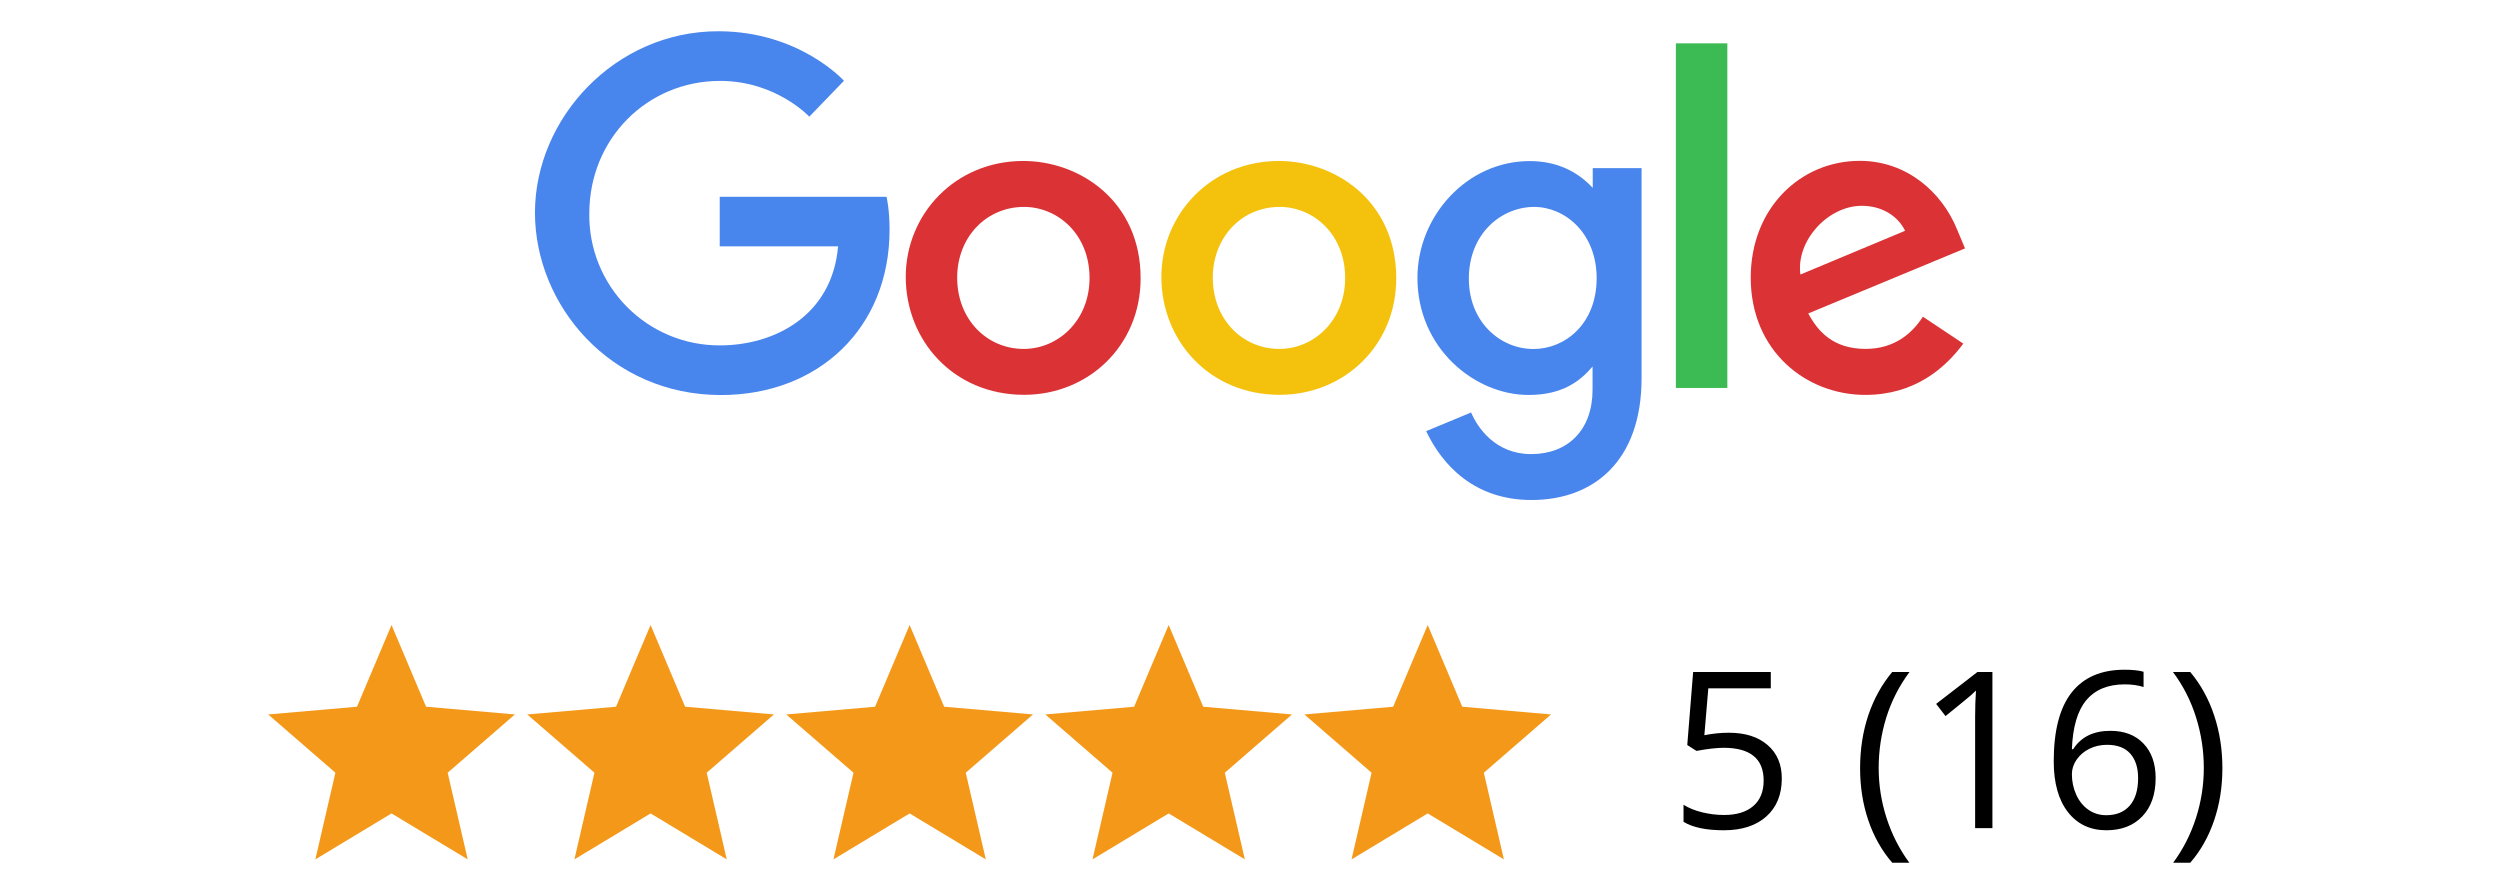
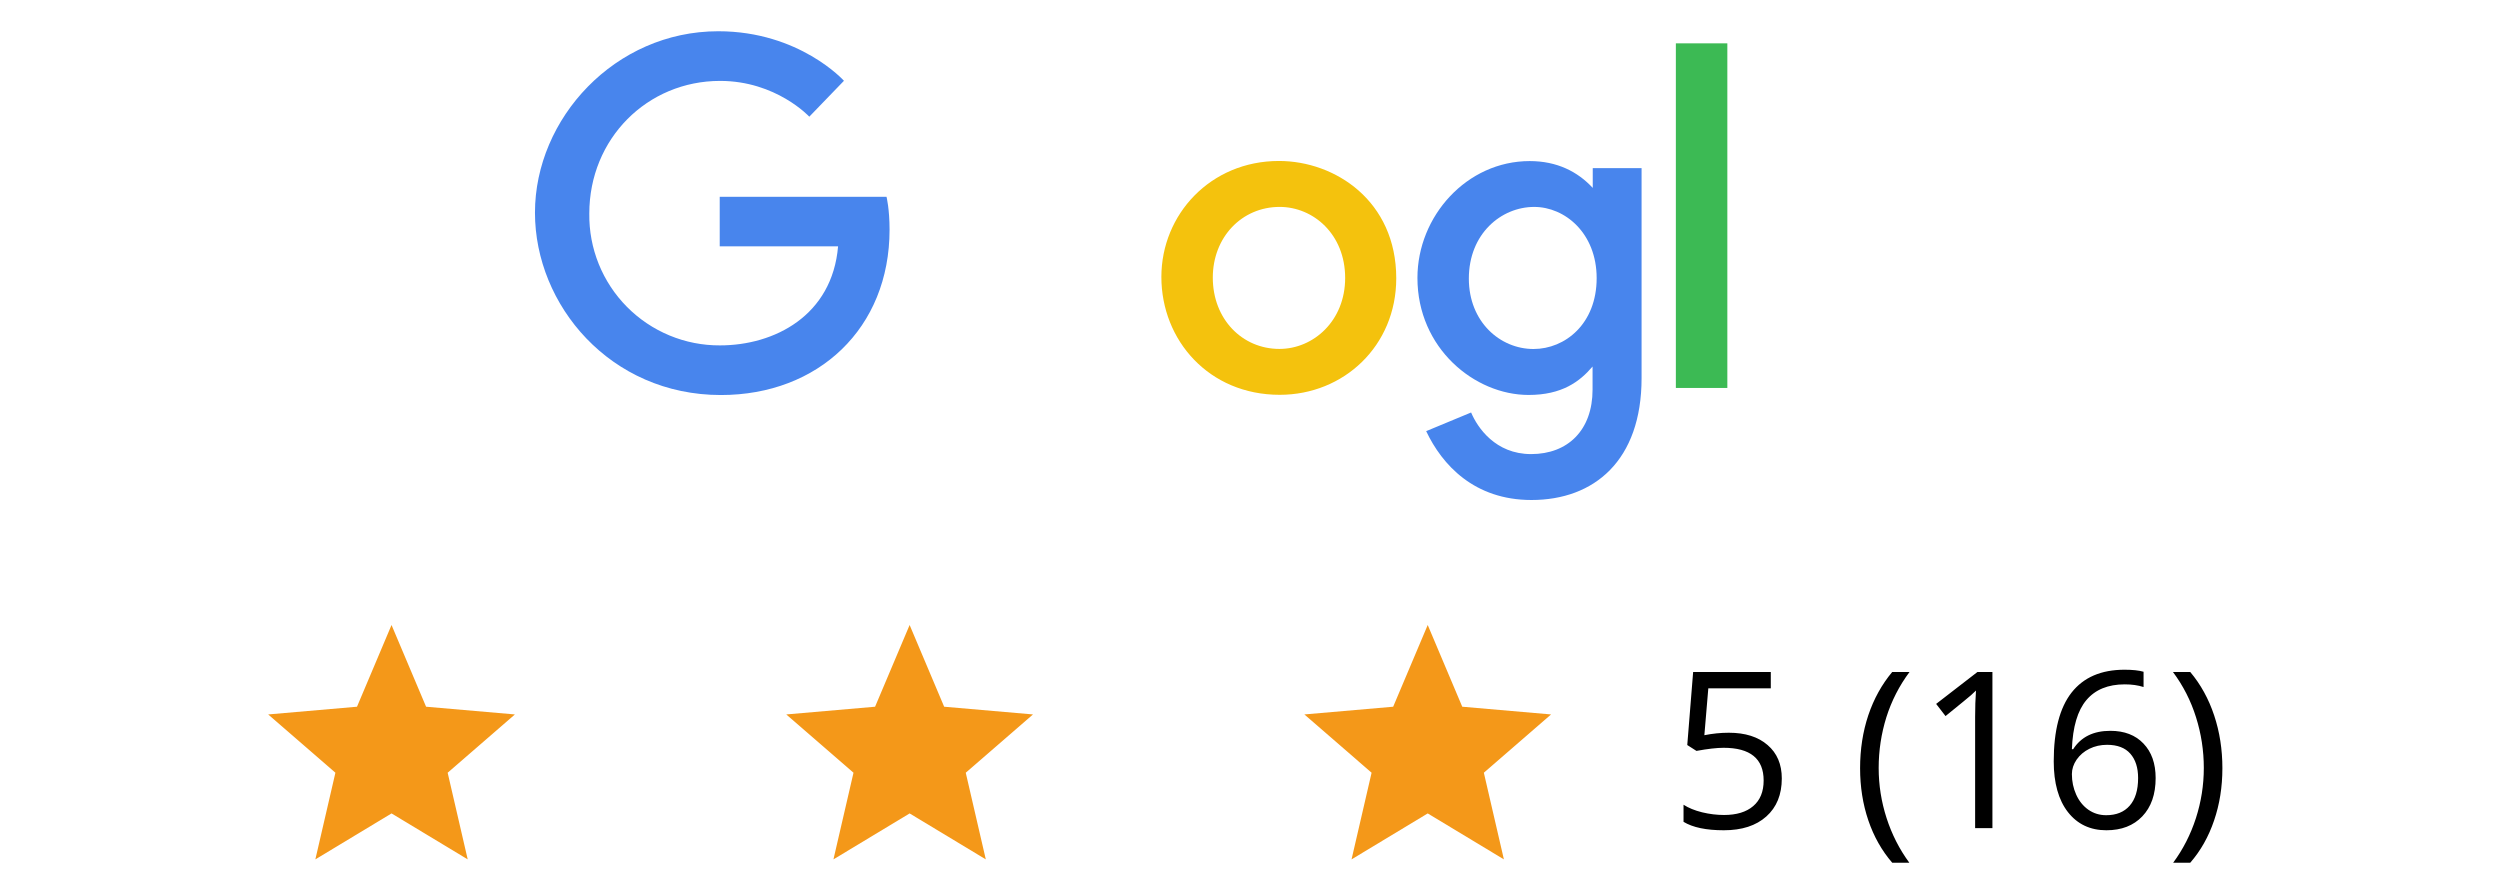
<svg xmlns="http://www.w3.org/2000/svg" width="160" height="56" viewBox="0 0 160 56" fill="none">
  <path d="M56.742 12.597H46.062V15.766H53.637C53.261 20.201 49.566 22.105 46.075 22.105C44.969 22.11 43.874 21.895 42.852 21.471C41.831 21.048 40.904 20.426 40.125 19.64C39.347 18.855 38.733 17.922 38.319 16.897C37.905 15.872 37.7 14.774 37.715 13.668C37.715 8.871 41.428 5.178 46.085 5.178C49.678 5.178 51.795 7.468 51.795 7.468L54.013 5.17C54.013 5.17 51.164 2 45.969 2C39.355 2 34.238 7.583 34.238 13.612C34.238 19.521 39.051 25.282 46.137 25.282C52.369 25.282 56.932 21.012 56.932 14.699C56.932 13.367 56.738 12.597 56.738 12.597H56.742Z" fill="#4885ED" />
-   <path d="M65.492 10.302C61.109 10.302 57.968 13.729 57.968 17.723C57.968 21.778 61.014 25.268 65.543 25.268C69.642 25.268 73 22.135 73 17.81C73 12.863 69.094 10.302 65.492 10.302V10.302ZM65.534 13.242C67.689 13.242 69.731 14.984 69.731 17.791C69.731 20.538 67.697 22.331 65.524 22.331C63.136 22.331 61.259 20.419 61.259 17.769C61.259 15.176 63.119 13.242 65.541 13.242H65.534Z" fill="#DB3236" />
  <path d="M81.851 10.302C77.469 10.302 74.328 13.729 74.328 17.723C74.328 21.778 77.373 25.268 81.902 25.268C86.002 25.268 89.36 22.135 89.36 17.81C89.36 12.863 85.453 10.302 81.851 10.302V10.302ZM81.894 13.242C84.048 13.242 86.09 14.984 86.09 17.791C86.09 20.538 84.057 22.331 81.883 22.331C79.495 22.331 77.619 20.419 77.619 17.769C77.619 15.176 79.478 13.242 81.901 13.242H81.894Z" fill="#F4C20D" />
  <path d="M97.899 10.309C93.877 10.309 90.716 13.832 90.716 17.786C90.716 22.29 94.381 25.277 97.829 25.277C99.962 25.277 101.096 24.43 101.924 23.458V24.934C101.924 27.516 100.356 29.062 97.99 29.062C95.704 29.062 94.557 27.362 94.151 26.399L91.275 27.593C92.295 29.751 94.349 32 98.014 32C102.023 32 105.061 29.481 105.061 24.198V10.759H101.936V12.026C100.972 10.986 99.651 10.309 97.901 10.309H97.899ZM98.189 13.243C100.161 13.243 102.186 14.927 102.186 17.802C102.186 20.726 100.165 22.336 98.146 22.336C96.001 22.336 94.006 20.596 94.006 17.83C94.006 14.957 96.079 13.243 98.189 13.243Z" fill="#4885ED" />
-   <path d="M119.027 10.294C115.233 10.294 112.047 13.313 112.047 17.766C112.047 22.479 115.598 25.274 119.383 25.274C122.549 25.274 124.501 23.543 125.652 21.991L123.065 20.269C122.394 21.31 121.271 22.329 119.399 22.329C117.296 22.329 116.328 21.178 115.729 20.06L125.762 15.898L125.25 14.678C124.281 12.29 122.019 10.294 119.027 10.294ZM119.158 13.172C120.525 13.172 121.508 13.898 121.926 14.77L115.225 17.57C114.935 15.402 116.991 13.172 119.149 13.172H119.158Z" fill="#DB3236" />
  <path d="M107.255 24.829H110.55V2.774H107.255V24.829Z" fill="#3CBA54" />
  <path d="M20.183 55L21.466 49.454L17.163 45.724L22.848 45.23L25.058 40L27.269 45.23L32.953 45.724L28.65 49.454L29.933 55L25.058 52.059L20.183 55Z" fill="#F49819" />
-   <path d="M36.762 55L38.045 49.454L33.742 45.724L39.427 45.23L41.637 40L43.848 45.23L49.532 45.724L45.229 49.454L46.512 55L41.637 52.059L36.762 55Z" fill="#F49819" />
  <path d="M53.341 55L54.624 49.454L50.321 45.724L56.005 45.23L58.216 40L60.426 45.23L66.111 45.724L61.808 49.454L63.091 55L58.216 52.059L53.341 55Z" fill="#F49819" />
-   <path d="M69.92 55L71.203 49.454L66.9 45.724L72.584 45.23L74.795 40L77.005 45.23L82.689 45.724L78.387 49.454L79.67 55L74.795 52.059L69.92 55Z" fill="#F49819" />
  <path d="M86.499 55L87.782 49.454L83.479 45.724L89.163 45.23L91.374 40L93.584 45.23L99.268 45.724L94.966 49.454L96.249 55L91.374 52.059L86.499 55Z" fill="#F49819" />
  <path d="M110.644 46.895C111.697 46.895 112.524 47.158 113.126 47.682C113.732 48.201 114.035 48.914 114.035 49.821C114.035 50.856 113.704 51.667 113.044 52.255C112.387 52.843 111.48 53.137 110.323 53.137C109.197 53.137 108.338 52.957 107.746 52.597V51.503C108.065 51.708 108.461 51.87 108.935 51.988C109.409 52.102 109.876 52.159 110.337 52.159C111.139 52.159 111.761 51.97 112.203 51.592C112.649 51.214 112.873 50.667 112.873 49.951C112.873 48.557 112.018 47.859 110.309 47.859C109.876 47.859 109.297 47.925 108.573 48.058L107.985 47.682L108.361 43.006H113.331V44.052H109.332L109.079 47.053C109.603 46.948 110.125 46.895 110.644 46.895ZM119.046 49.165C119.046 47.957 119.221 46.827 119.572 45.774C119.927 44.722 120.438 43.799 121.103 43.006H122.211C121.554 43.885 121.06 44.852 120.727 45.904C120.399 46.957 120.235 48.039 120.235 49.151C120.235 50.245 120.404 51.314 120.741 52.357C121.078 53.401 121.563 54.353 122.197 55.215H121.103C120.433 54.44 119.923 53.535 119.572 52.501C119.221 51.467 119.046 50.355 119.046 49.165ZM127.515 53H126.408V45.877C126.408 45.285 126.426 44.724 126.463 44.195C126.367 44.291 126.26 44.391 126.141 44.496C126.023 44.601 125.48 45.045 124.514 45.829L123.913 45.05L126.558 43.006H127.515V53ZM131.439 48.727C131.439 46.763 131.82 45.296 132.581 44.325C133.346 43.35 134.477 42.862 135.971 42.862C136.486 42.862 136.892 42.906 137.188 42.992V43.97C136.837 43.856 136.436 43.799 135.985 43.799C134.914 43.799 134.096 44.134 133.531 44.804C132.966 45.469 132.656 46.517 132.601 47.948H132.683C133.185 47.164 133.977 46.773 135.062 46.773C135.96 46.773 136.666 47.044 137.181 47.586C137.701 48.128 137.961 48.864 137.961 49.794C137.961 50.833 137.676 51.651 137.106 52.248C136.541 52.84 135.775 53.137 134.809 53.137C133.775 53.137 132.954 52.749 132.348 51.975C131.742 51.195 131.439 50.113 131.439 48.727ZM134.796 52.173C135.443 52.173 135.944 51.97 136.299 51.565C136.659 51.154 136.839 50.564 136.839 49.794C136.839 49.133 136.673 48.614 136.34 48.235C136.008 47.857 135.511 47.668 134.85 47.668C134.44 47.668 134.064 47.752 133.722 47.921C133.38 48.09 133.107 48.322 132.902 48.618C132.701 48.914 132.601 49.222 132.601 49.541C132.601 50.01 132.692 50.448 132.875 50.853C133.057 51.259 133.314 51.58 133.647 51.817C133.984 52.054 134.367 52.173 134.796 52.173ZM142.233 49.165C142.233 50.364 142.055 51.48 141.7 52.515C141.349 53.549 140.841 54.449 140.175 55.215H139.082C139.715 54.358 140.2 53.408 140.538 52.364C140.875 51.316 141.044 50.245 141.044 49.151C141.044 48.039 140.877 46.957 140.545 45.904C140.216 44.852 139.724 43.885 139.068 43.006H140.175C140.845 43.803 141.356 44.731 141.707 45.788C142.058 46.841 142.233 47.967 142.233 49.165Z" fill="black" />
</svg>